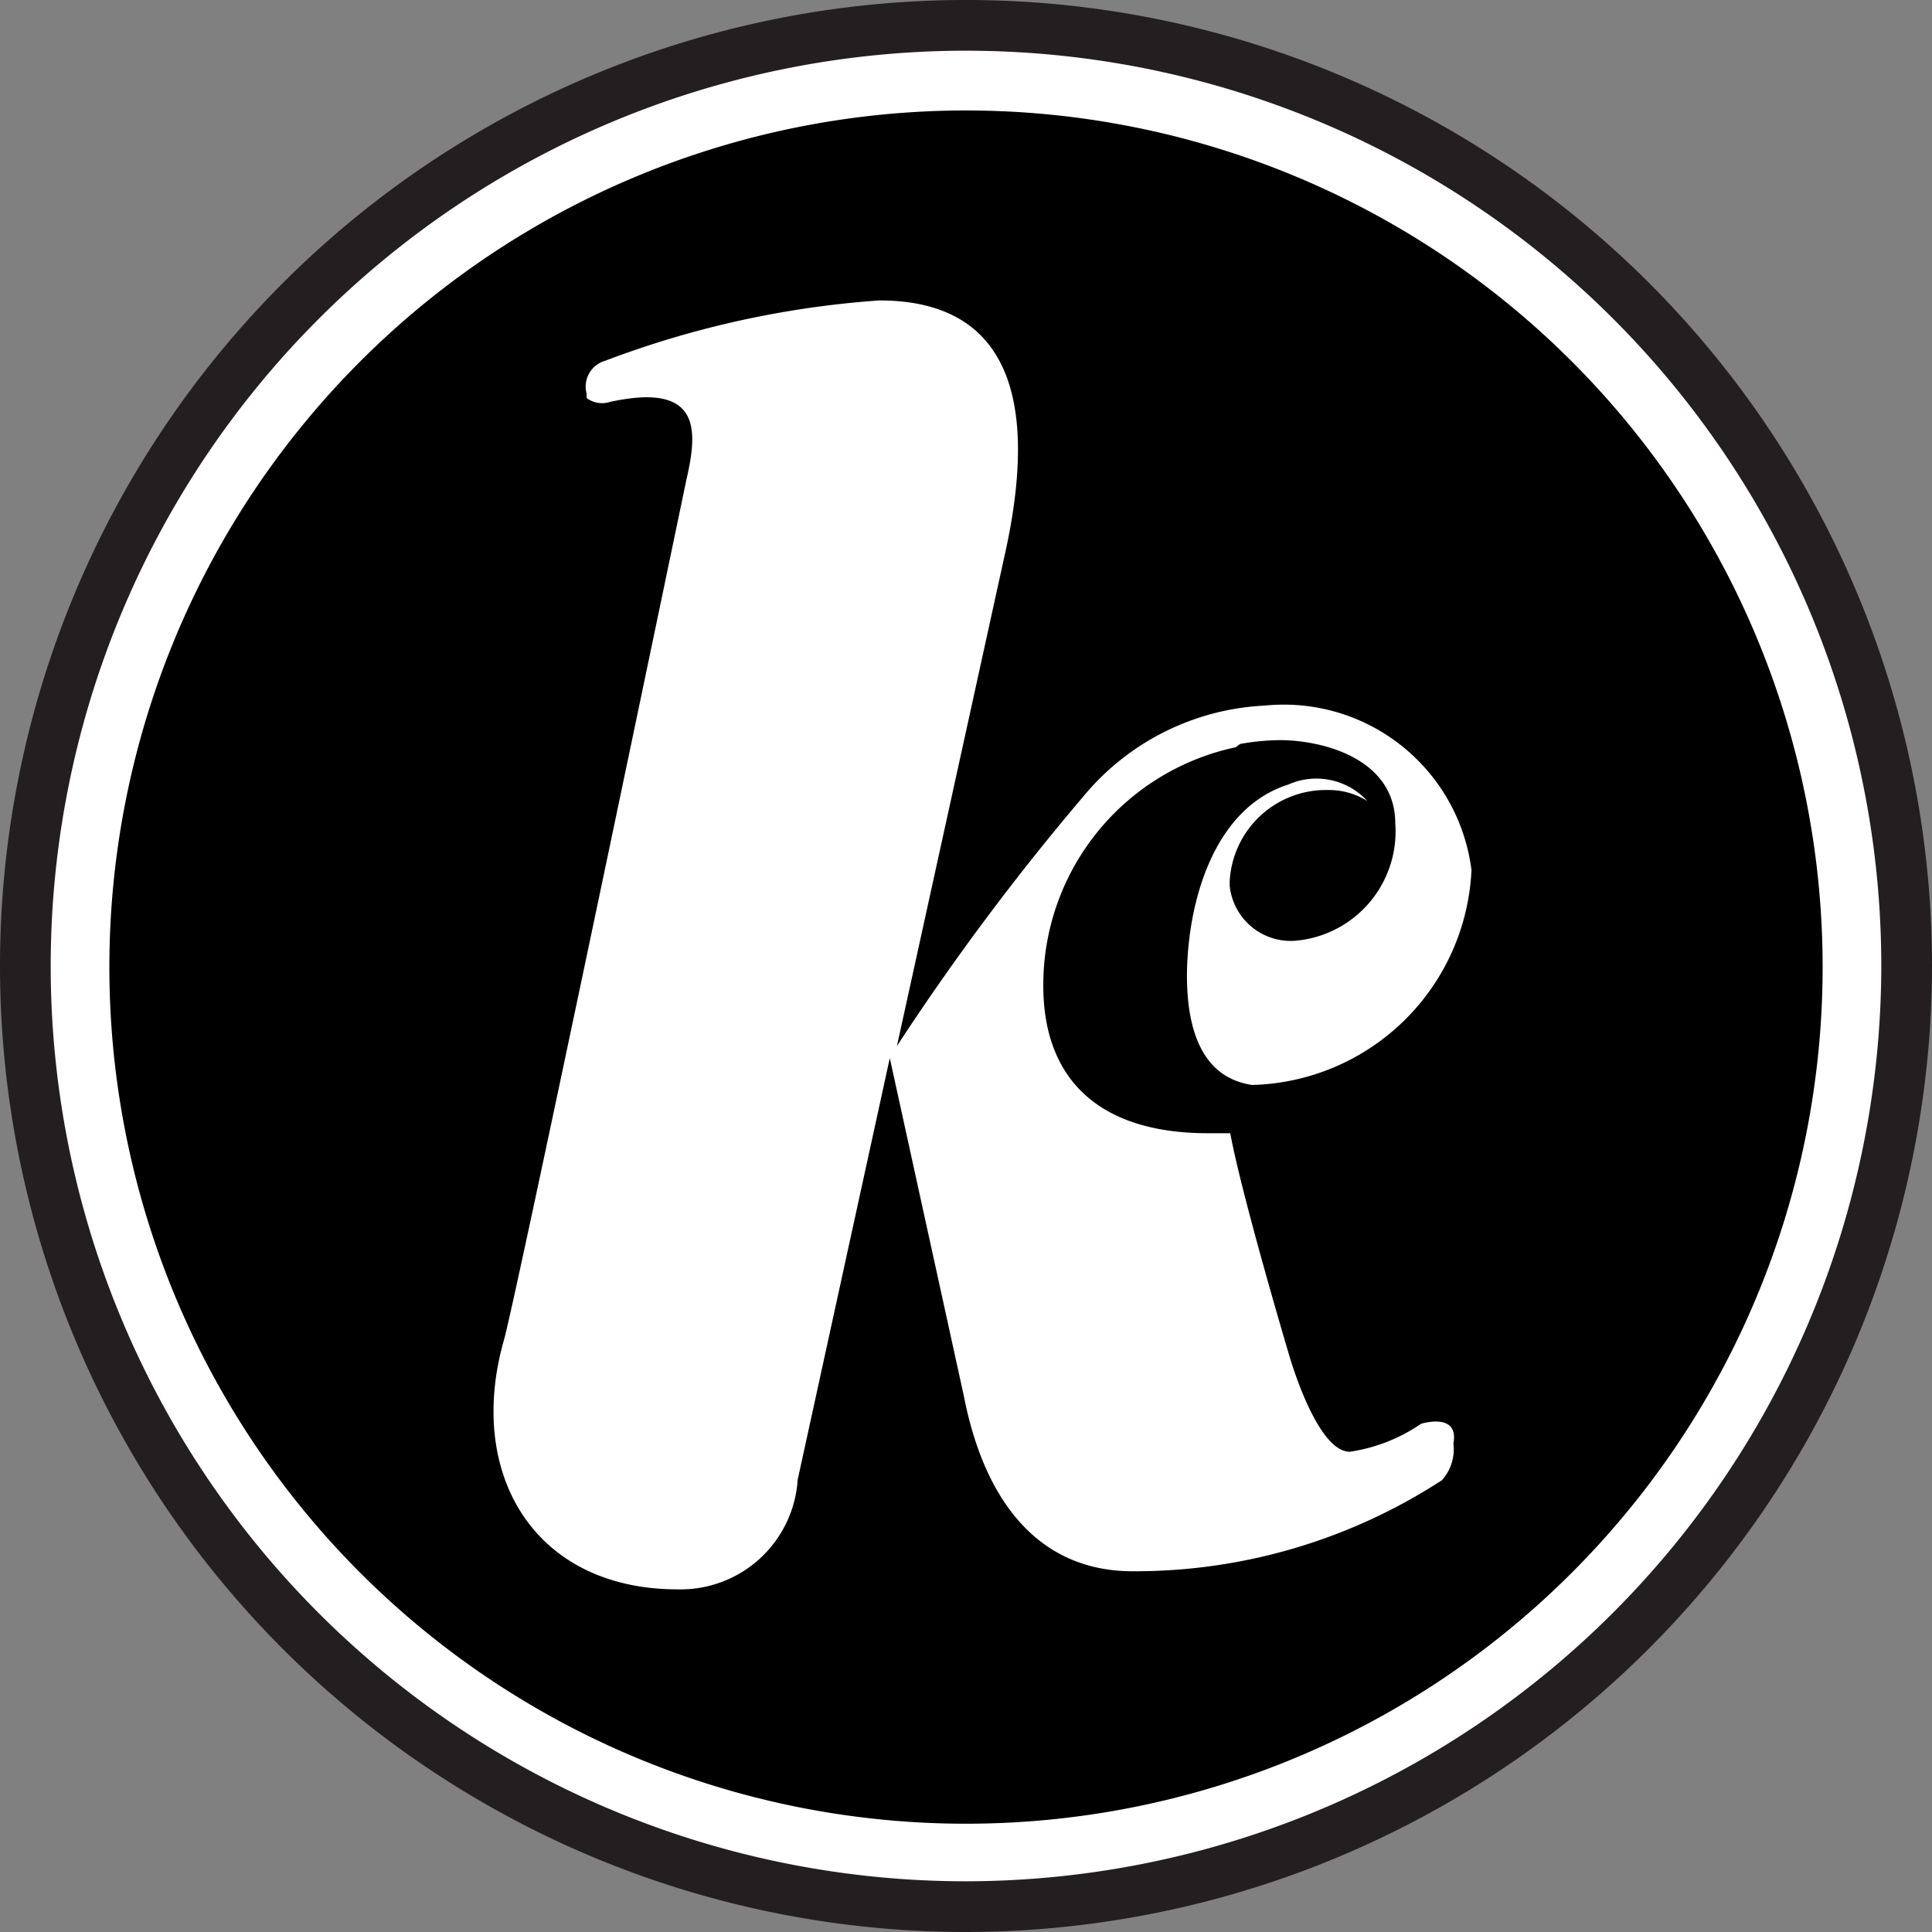
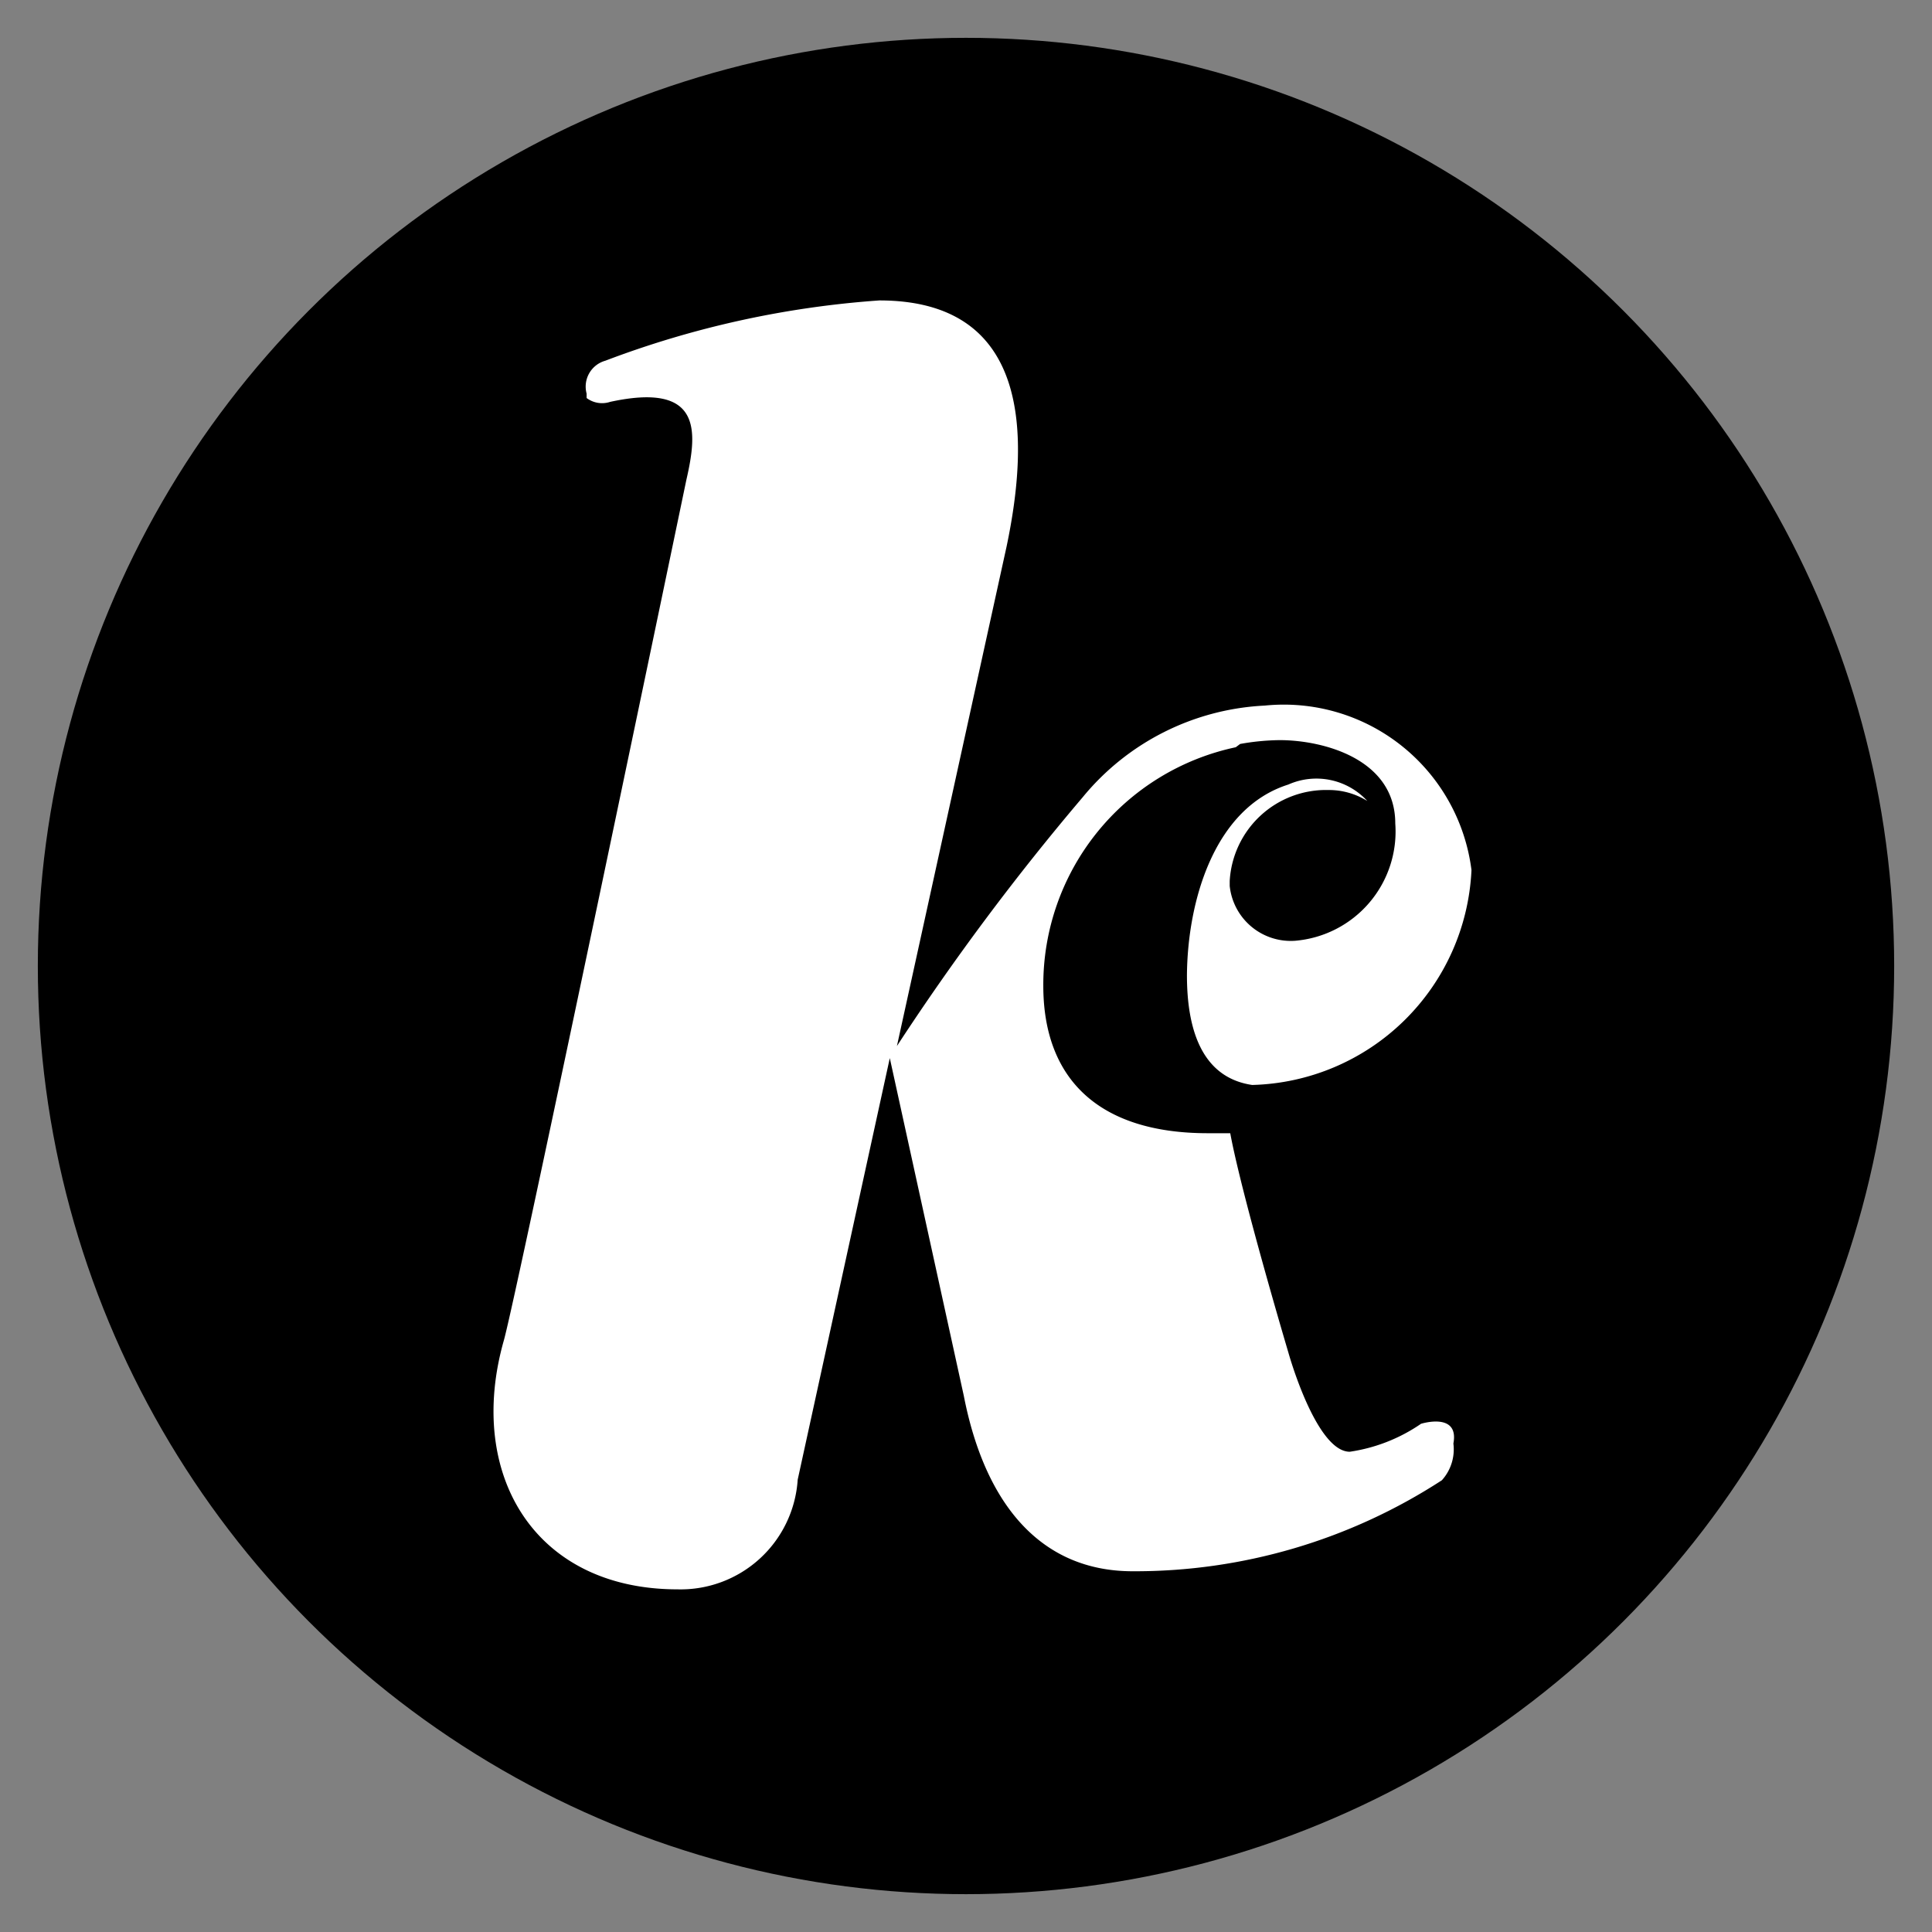
<svg xmlns="http://www.w3.org/2000/svg" id="Layer_1" data-name="Layer 1" viewBox="0 0 35.24 35.24">
  <rect x="0" y="0" width="35.24" height="35.24" fill="#808080" stroke="none" />
  <defs>
    <style>.cls-1{fill:#231f20;}.cls-2{fill:none;}.cls-3,.cls-4{fill:#fff;}.cls-4{stroke:#fff;stroke-miterlimit:10;stroke-width:0.75px;}</style>
  </defs>
  <title>KC-logo-38</title>
  <circle cx="17.62" cy="17.62" r="16.93" />
-   <path class="cls-1" d="M17.87,35.49A17.62,17.62,0,1,1,35.49,17.87h0A17.64,17.64,0,0,1,17.87,35.49Zm0-33.85A16.24,16.24,0,1,0,34.11,17.88h0A16.25,16.25,0,0,0,17.87,1.64Z" transform="translate(-0.25 -0.25)" />
  <path class="cls-2" d="M17.62,13.82l-0.12.06h0.14Z" transform="translate(-0.25 -0.25)" />
  <path class="cls-3" d="M26.17,26.22a3.08,3.08,0,0,1-1.3.51c-0.54,0-1-1.39-1.12-1.81-0.39-1.32-.91-3.18-1.06-4H22.28c-2,0-3-1-3-2.69a4.43,4.43,0,0,1,3.51-4.35l0.08-.06h0a4.3,4.3,0,0,1,.72-0.07c0.79,0,2.11.34,2.11,1.52a2,2,0,0,1-1.83,2.14,1.12,1.12,0,0,1-1.19-1s0-.06,0-0.09a1.76,1.76,0,0,1,1.8-1.66,1.33,1.33,0,0,1,.71.2,1.26,1.26,0,0,0-1.44-.3c-1.36.43-1.84,2.14-1.85,3.48,0,0.93.24,1.86,1.19,2h0a4.11,4.11,0,0,0,4-3.92,3.45,3.45,0,0,0-3.77-3A4.58,4.58,0,0,0,20,14.79a45.15,45.15,0,0,0-3.39,4.54l2-9.11c0.42-2,.45-4.49-2.32-4.49a17.5,17.5,0,0,0-5,1.1,0.49,0.49,0,0,0-.34.6l0,0.08a0.47,0.47,0,0,0,.43.07c1.66-.36,1.6.51,1.39,1.42,0,0-3.11,14.94-3.33,15.7-0.69,2.43.55,4.54,3.17,4.54a2.14,2.14,0,0,0,2.19-2l1.68-7.69,1.35,6.16c0.39,2,1.42,3.2,3.08,3.2a10.27,10.27,0,0,0,5.64-1.66,0.84,0.84,0,0,0,.21-0.67C26.87,26,26.17,26.22,26.17,26.22Z" transform="translate(-0.25 -0.25)" />
-   <path class="cls-4" d="M17.87,34.19A16.32,16.32,0,1,1,34.19,17.87h0A16.34,16.34,0,0,1,17.87,34.19Zm0-32.3a16,16,0,1,0,16,16A16,16,0,0,0,17.87,1.89Z" transform="translate(-0.25 -0.25)" />
</svg>